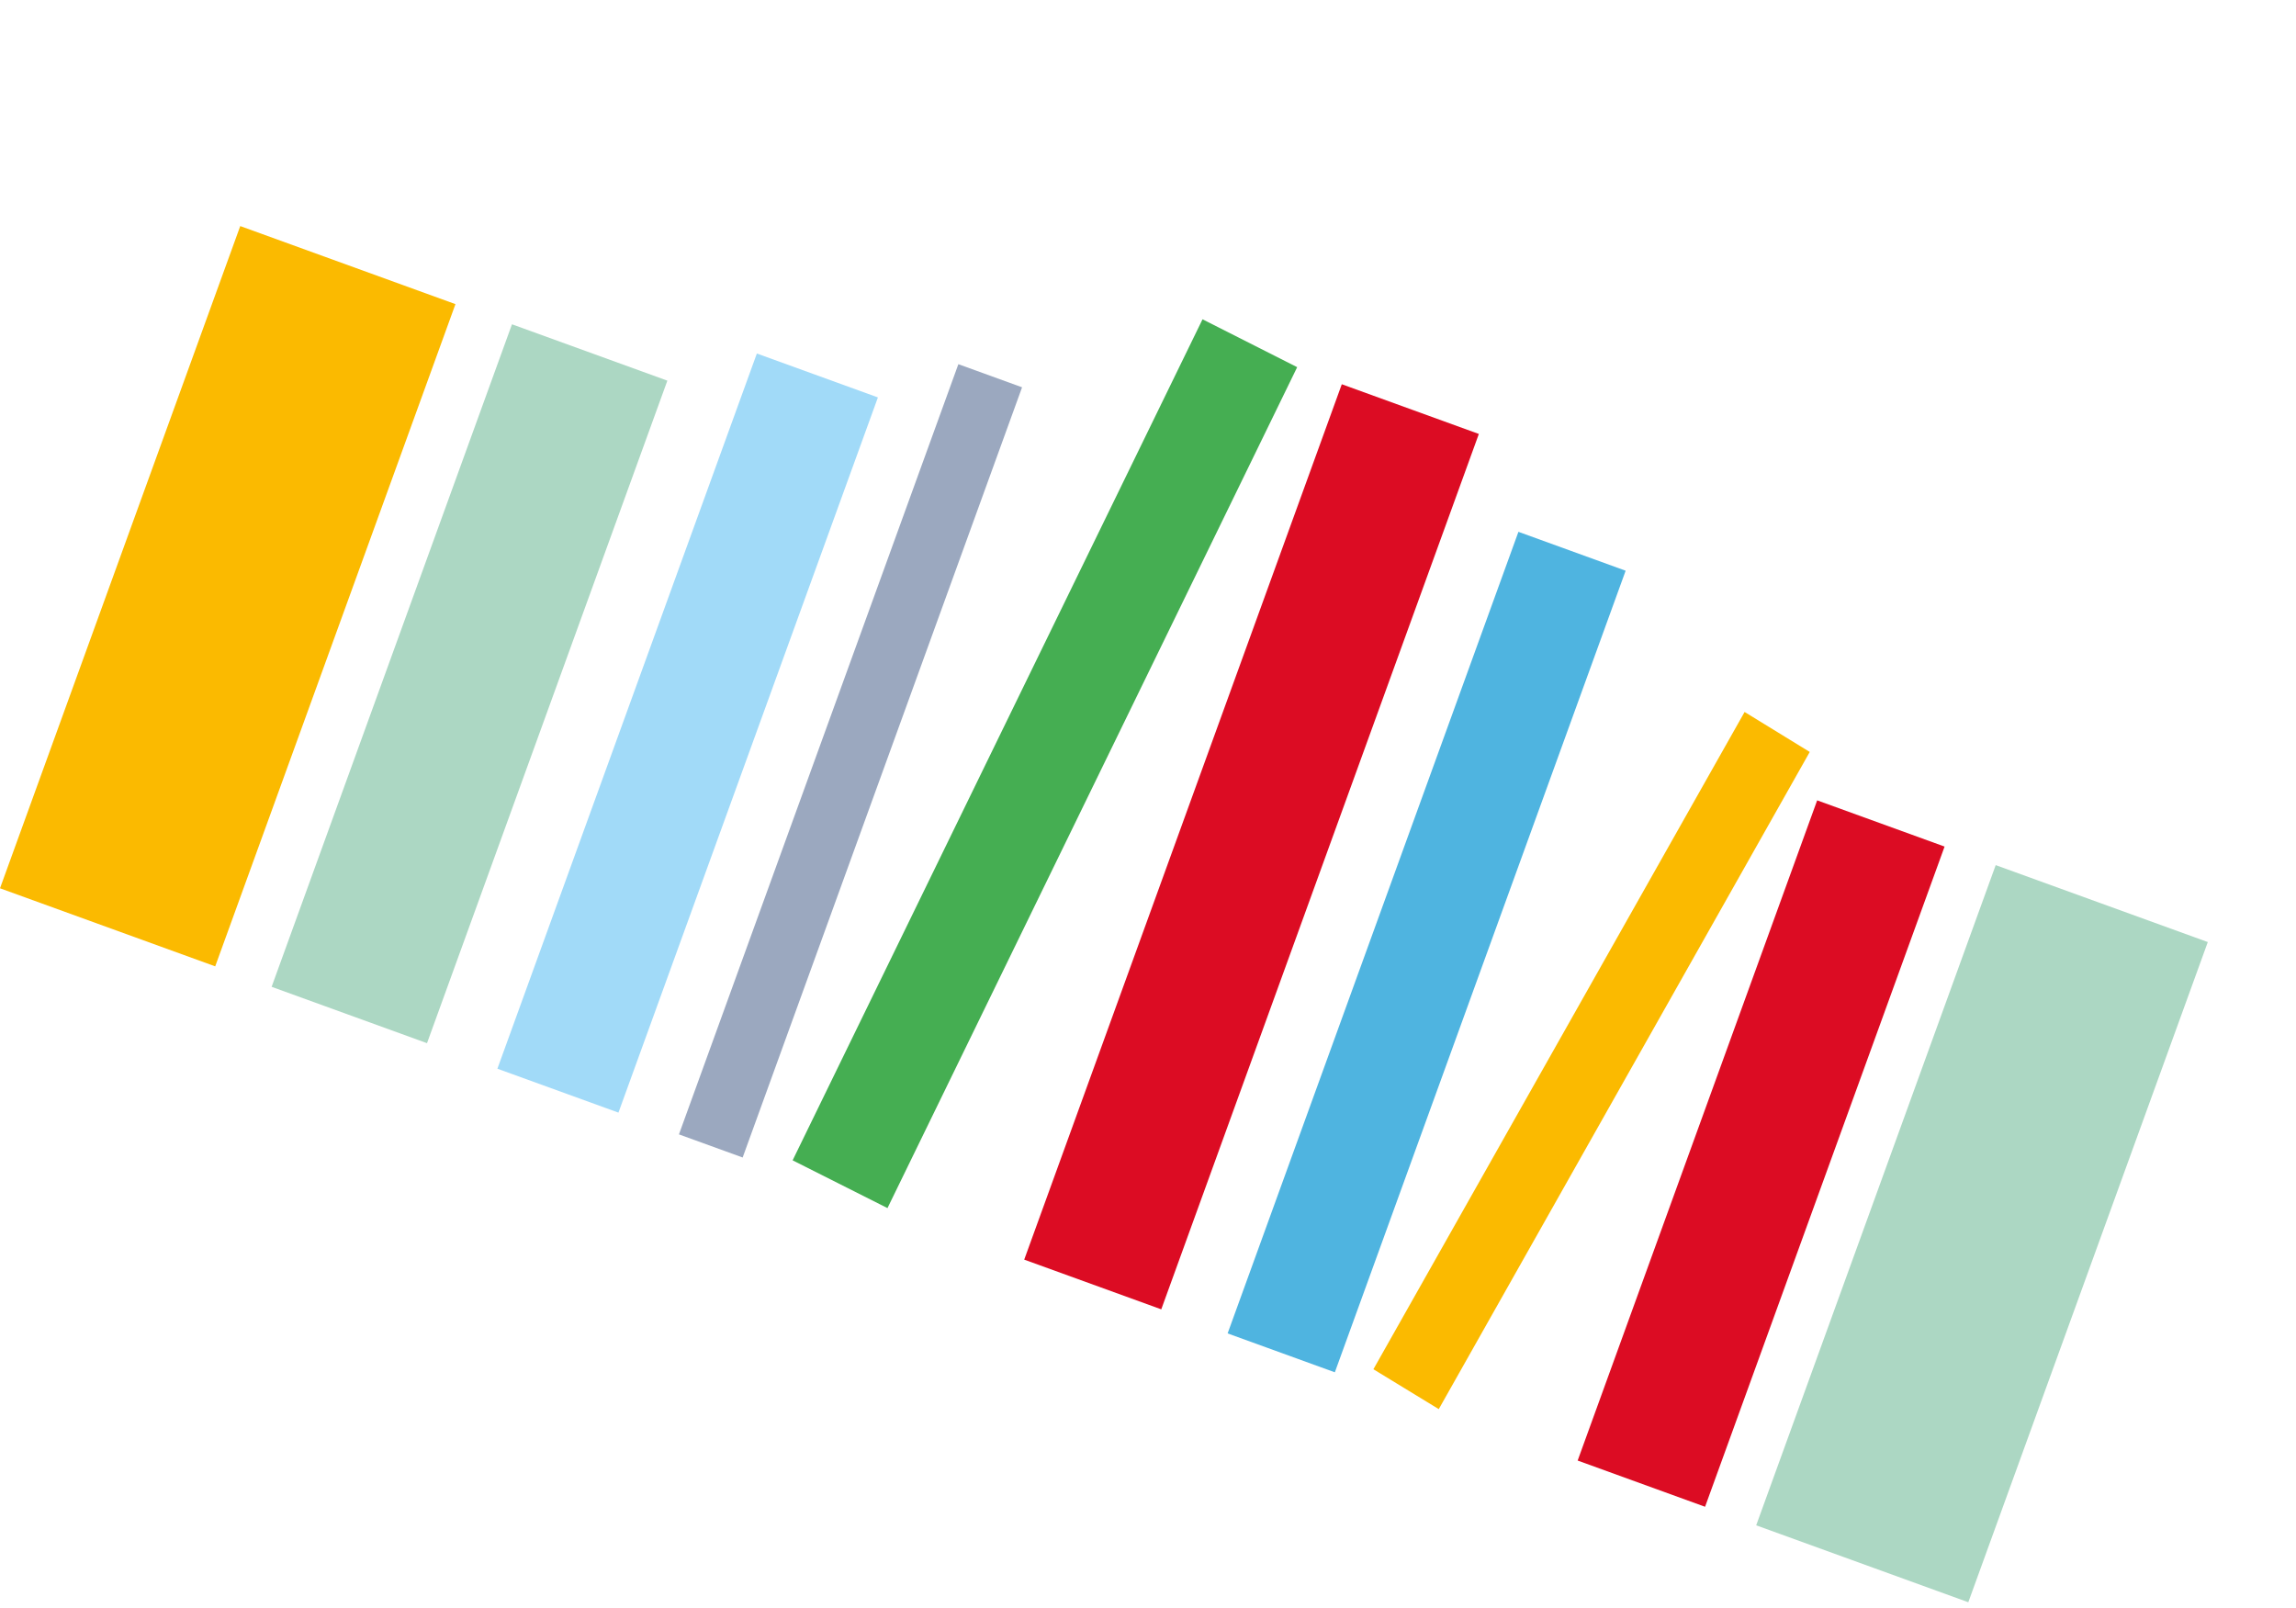
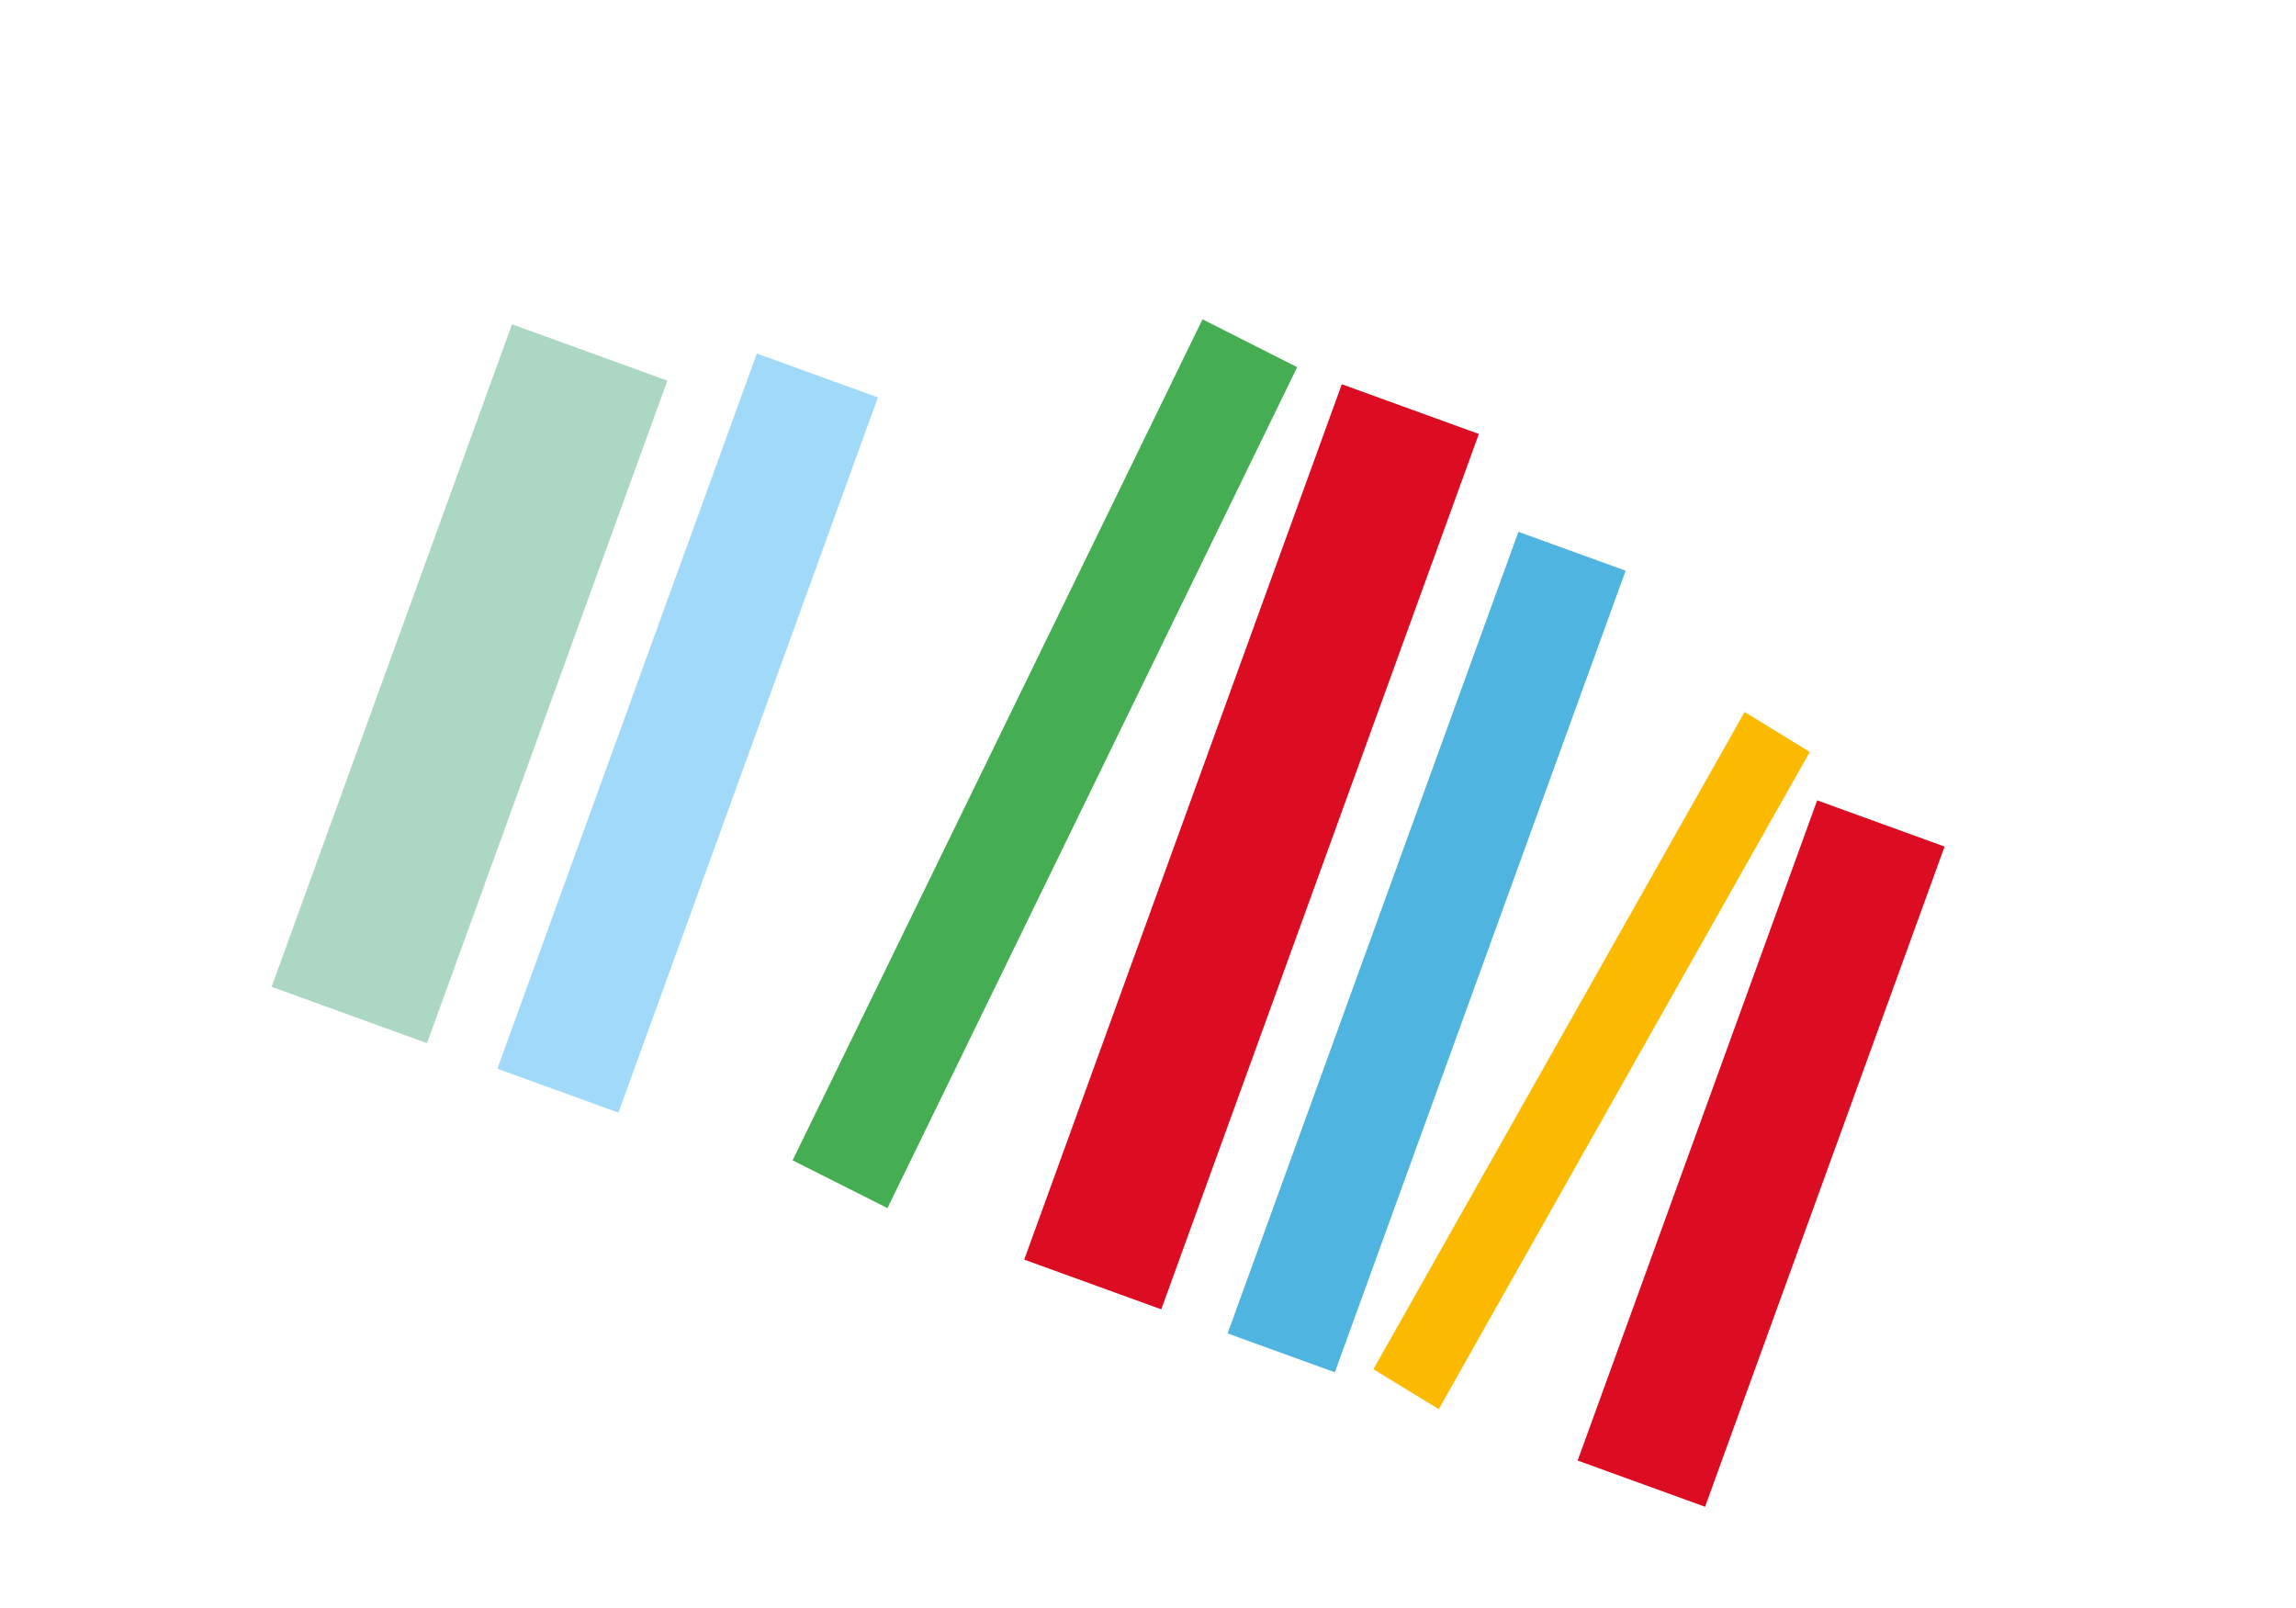
<svg xmlns="http://www.w3.org/2000/svg" width="344" height="241" viewBox="0 0 344 241" fill="none">
  <path d="M99.988 57.035L76.707 48.59L40.696 147.861L63.977 156.306L99.988 57.035Z" fill="#ACD7C3" />
  <path d="M131.533 59.548L113.397 52.969L74.523 160.132L92.659 166.711L131.533 59.548Z" fill="#A1DAF8" />
-   <path d="M153.133 58.031L143.588 54.568L101.724 169.973L111.269 173.436L153.133 58.031Z" fill="#9BA8BF" />
  <path d="M180.17 47.843L194.35 55.016L132.967 181.017L118.755 173.859L180.17 47.843Z" fill="#45AE52" />
-   <path d="M68.239 45.571L35.995 33.874L5.59501e-05 133.098L32.244 144.795L68.239 45.571Z" fill="#FBBA00" />
  <path d="M221.569 65.022L201.035 57.573L153.454 188.739L173.988 196.187L221.569 65.022Z" fill="#DC0C23" />
  <path d="M243.563 85.514L227.499 79.686L183.929 199.794L199.993 205.621L243.563 85.514Z" fill="#4FB4E0" />
  <path d="M261.386 106.68L271.147 112.671L215.564 211.138L205.771 205.162L261.386 106.68Z" fill="#FBBA00" />
  <path d="M291.348 126.848L272.258 119.923L236.373 218.844L255.463 225.77L291.348 126.848Z" fill="#DC0C23" />
-   <path d="M330.786 141.155L299.008 129.627L263.123 228.548L294.902 240.076L330.786 141.155Z" fill="#ACD7C3" />
</svg>